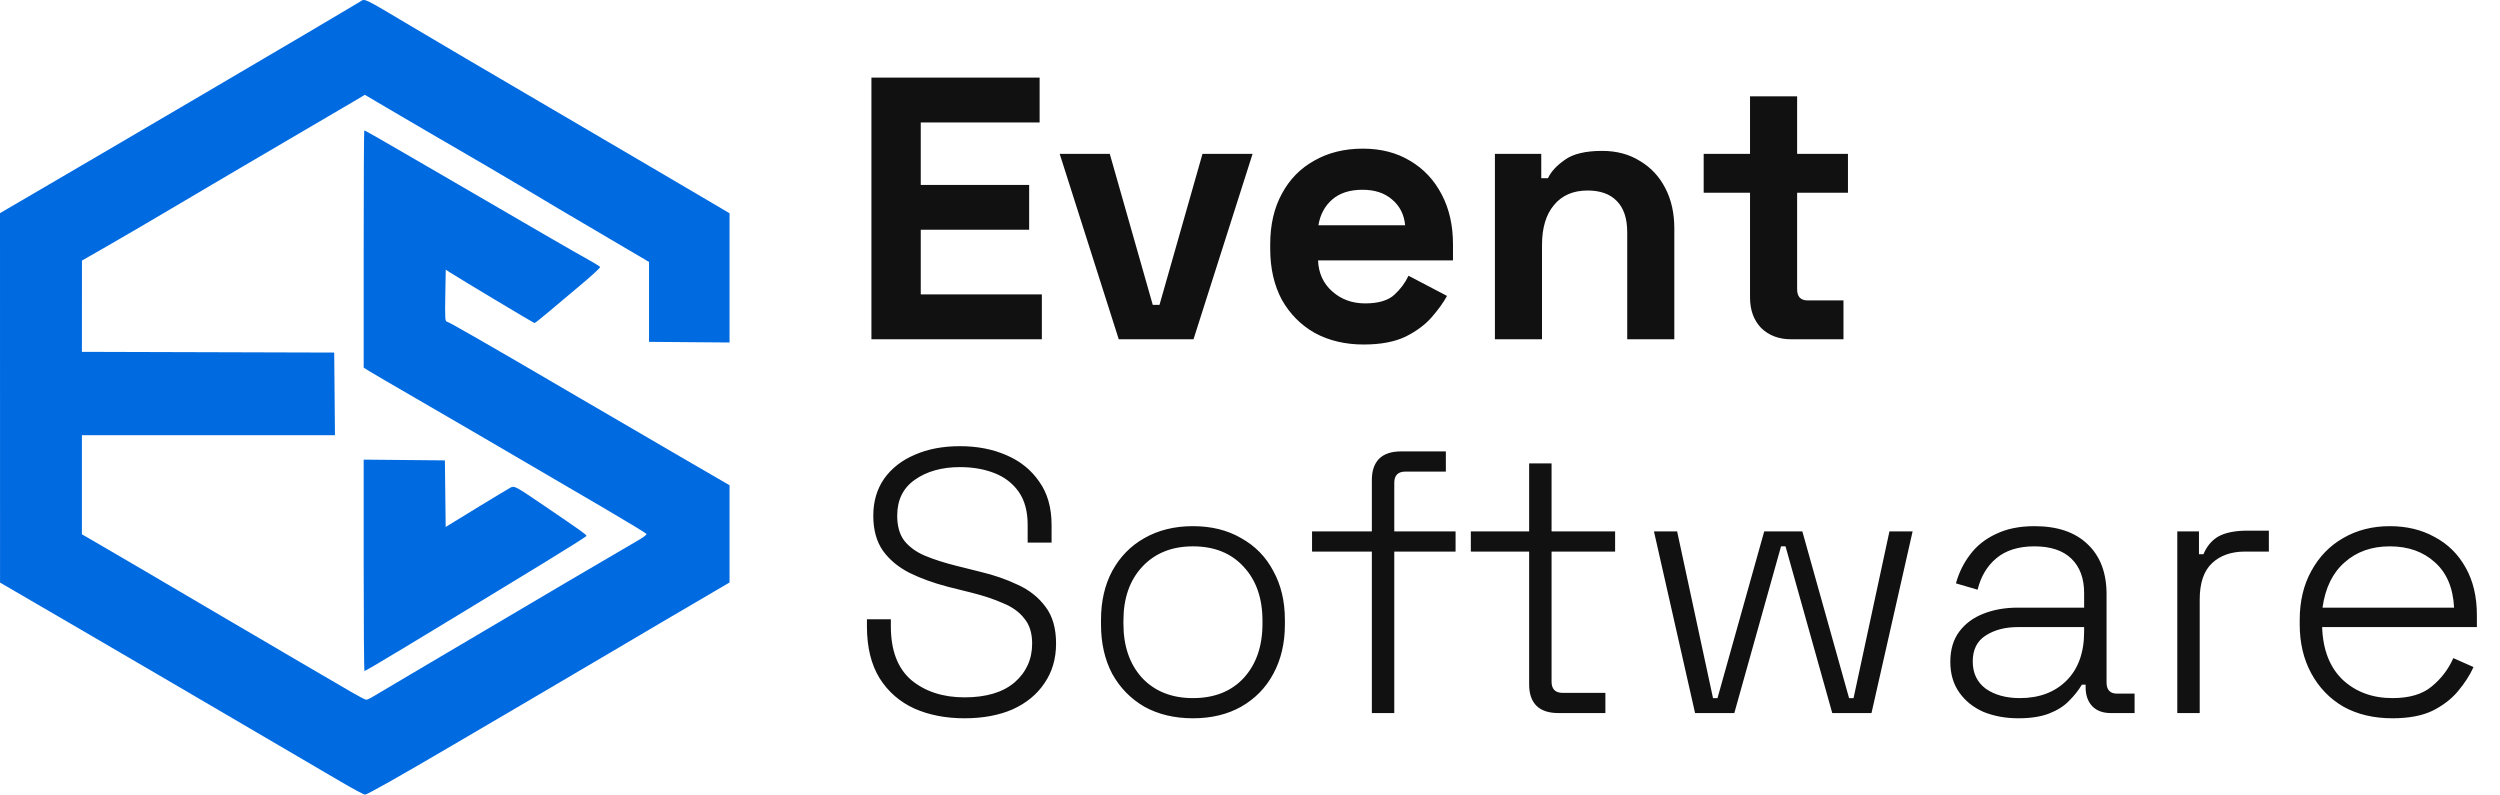
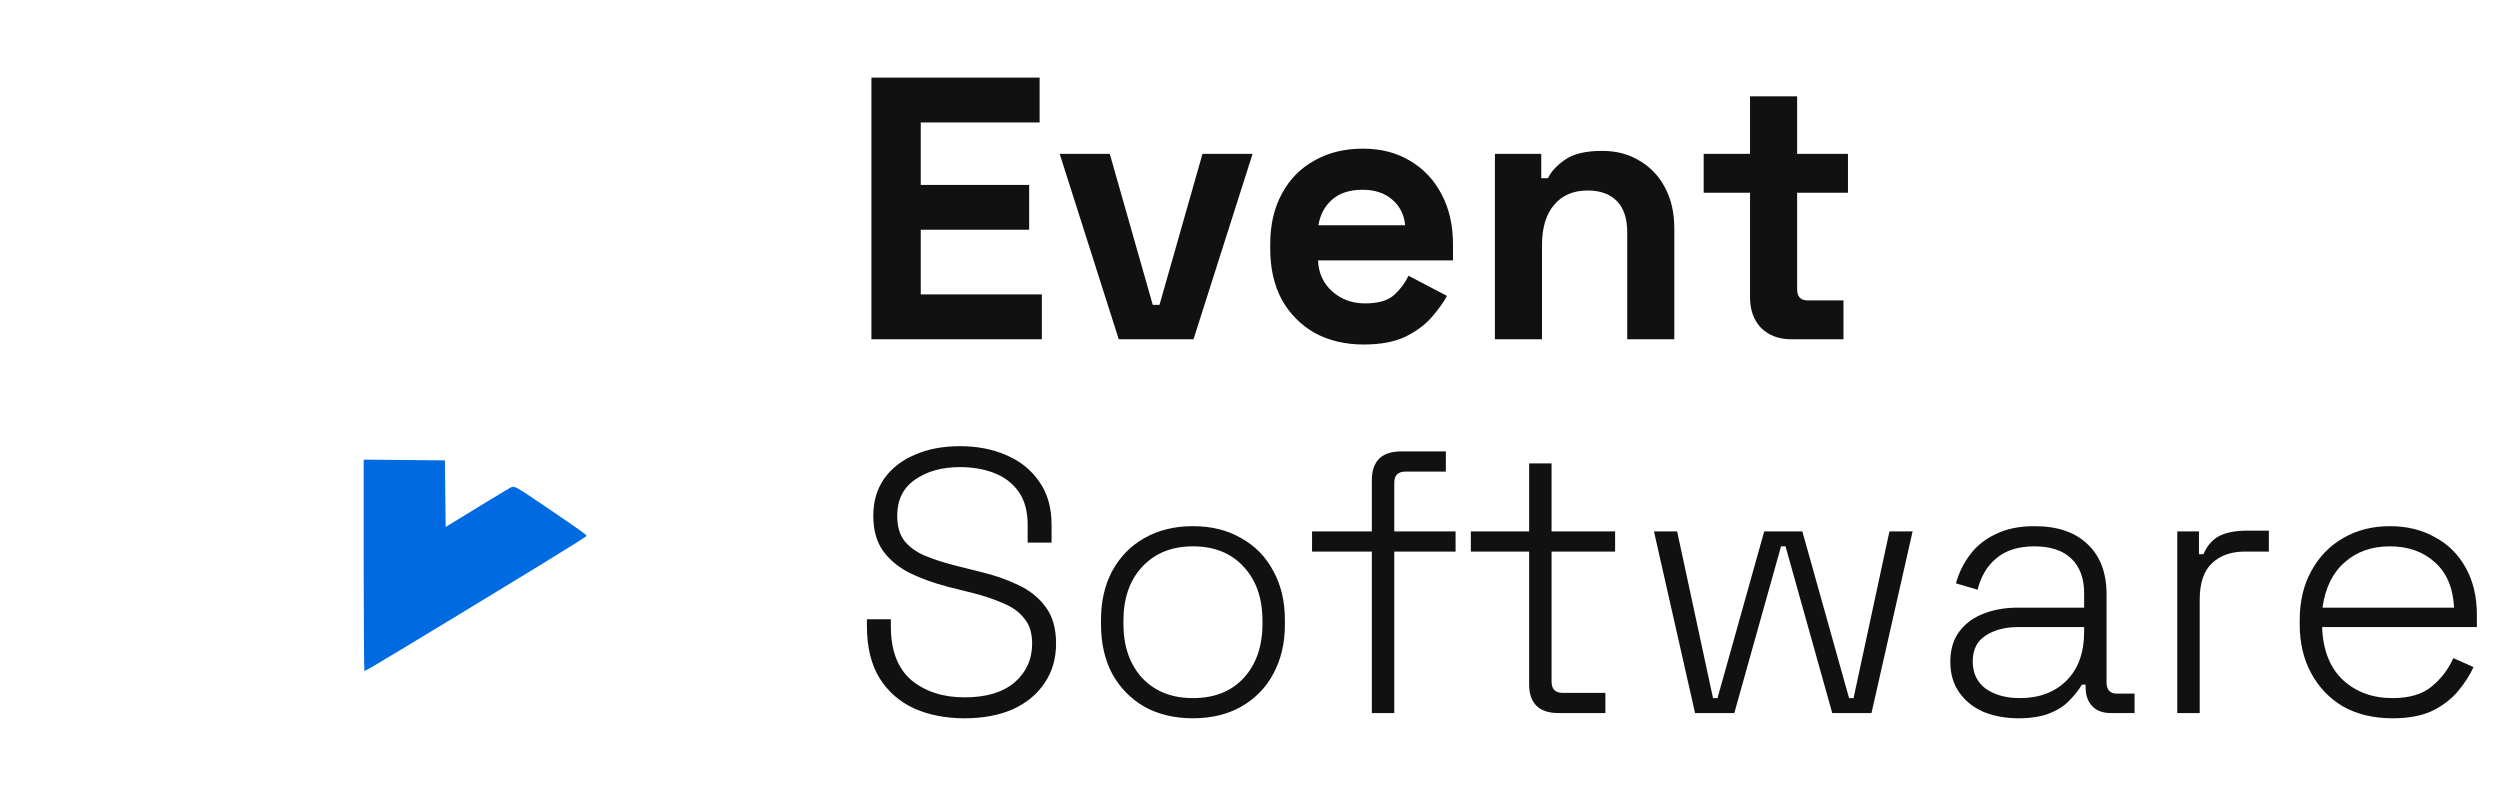
<svg xmlns="http://www.w3.org/2000/svg" width="1739" height="553" viewBox="0 0 1739 553" fill="none">
  <path fill-rule="evenodd" clip-rule="evenodd" d="M252.971 393.231C252.971 433.665 253.224 466.747 253.533 466.747C254.534 466.747 287.434 446.917 376.721 392.495C393.909 382.019 407.971 373.142 407.971 372.767C407.971 371.917 404.581 369.501 378.672 351.886C358.398 338.102 357.806 337.781 355.172 339.149C353.687 339.921 342.917 346.402 331.239 353.553L310.007 366.554L309.739 343.4L309.471 320.247L281.221 319.981L252.971 319.716V393.231Z" fill="#006AE1" />
-   <path d="M250.471 1.163C248.149 2.686 188.424 37.903 143.471 64.257C126.421 74.252 99.646 89.957 83.971 99.156C68.296 108.355 42.99 123.164 27.736 132.064L0 148.247L0.015 276.747L0.029 405.247L47.25 432.726C73.222 447.84 101.446 464.308 109.971 469.321C129.756 480.956 166.769 502.626 197.471 520.548C210.671 528.254 228.423 538.651 236.921 543.653C245.418 548.655 253.068 552.745 253.921 552.743C255.436 552.739 277.879 540.071 314.971 518.283C325.146 512.306 346.296 499.907 361.971 490.731C377.646 481.554 405.546 465.141 423.971 454.256C454.688 436.111 464.234 430.497 496.471 411.622L507.471 405.182V371.362V337.542L473.471 317.809C454.771 306.956 419.221 286.221 394.471 271.731C341.976 240.999 311.933 223.747 310.911 223.747C309.603 223.747 309.467 221.451 309.768 204.413L310.066 187.579L312.542 189.201C318.848 193.333 371.298 224.744 371.849 224.718C372.191 224.702 376.746 221.078 381.971 216.664C387.196 212.25 397.424 203.655 404.7 197.563C411.976 191.472 417.709 186.133 417.441 185.699C417.173 185.264 413.92 183.232 410.212 181.183C400.085 175.584 370.295 158.343 298.471 116.511C265.743 97.449 254.014 90.747 253.381 90.747C253.156 90.747 252.971 127.866 252.971 173.234V255.722L256.721 258.083C258.784 259.382 273.296 267.855 288.971 276.914C314.81 291.845 337.122 304.866 421.947 354.518C437.058 363.364 449.551 370.986 449.708 371.457C449.865 371.928 447.626 373.684 444.732 375.359C427.886 385.114 364.173 422.582 338.971 437.556C322.746 447.196 299.121 461.149 286.471 468.564C273.821 475.979 261.792 483.104 259.741 484.396C257.689 485.689 255.439 486.742 254.741 486.736C254.042 486.73 249.196 484.208 243.971 481.13C238.746 478.053 223.221 468.992 209.471 460.995C195.721 452.997 170.971 438.487 154.471 428.751C126.051 411.98 72.005 380.306 61.721 374.393L56.971 371.663V337.205V302.747H137.32H233.002L232.736 273.349L232.471 245.247L144.721 244.992L56.971 244.736L56.989 212.992L57.006 181.247L75.239 170.813C85.266 165.074 107.871 151.839 125.471 141.402C143.071 130.965 175.696 111.77 197.971 98.747C220.246 85.723 241.917 73.017 246.128 70.511L253.785 65.955L271.628 76.459C287.831 85.999 304.421 95.675 338.471 115.448C345.071 119.281 354.971 125.125 360.471 128.436C374.945 137.149 399.389 151.623 423.471 165.741C435.021 172.512 446.046 178.996 447.971 180.15L451.471 182.247V210.02V237.792L479.471 238.02L507.471 238.247V193.302V148.357L491.971 139.197C483.446 134.159 465.446 123.583 451.971 115.693C438.496 107.804 406.996 89.325 381.971 74.629C356.946 59.933 330.846 44.633 323.971 40.629C317.096 36.626 299.996 26.525 285.971 18.183C251.908 -2.076 253.932 -1.106 250.471 1.163Z" fill="#006AE1" />
  <path d="M606.16 236V54H723.16V85.2H640.48V128.62H715.88V159.82H640.48V204.8H724.72V236H606.16ZM778.205 236L737.125 107.04H771.965L801.865 212.08H806.545L836.445 107.04H871.285L830.205 236H778.205ZM948.558 239.64C935.731 239.64 924.378 236.953 914.498 231.58C904.791 226.033 897.164 218.32 891.618 208.44C886.244 198.387 883.558 186.6 883.558 173.08V169.96C883.558 156.44 886.244 144.74 891.618 134.86C896.991 124.807 904.531 117.093 914.238 111.72C923.944 106.173 935.211 103.4 948.038 103.4C960.691 103.4 971.698 106.26 981.058 111.98C990.418 117.527 997.698 125.327 1002.9 135.38C1008.1 145.26 1010.7 156.787 1010.7 169.96V181.14H916.838C917.184 189.98 920.478 197.173 926.718 202.72C932.958 208.267 940.584 211.04 949.598 211.04C958.784 211.04 965.544 209.047 969.878 205.06C974.211 201.073 977.504 196.653 979.758 191.8L1006.54 205.84C1004.11 210.347 1000.56 215.287 995.878 220.66C991.371 225.86 985.304 230.367 977.678 234.18C970.051 237.82 960.344 239.64 948.558 239.64ZM917.098 156.7H977.418C976.724 149.247 973.691 143.267 968.318 138.76C963.118 134.253 956.271 132 947.778 132C938.938 132 931.918 134.253 926.718 138.76C921.518 143.267 918.311 149.247 917.098 156.7ZM1039.86 236V107.04H1072.1V123.94H1076.78C1078.86 119.433 1082.76 115.187 1088.48 111.2C1094.2 107.04 1102.86 104.96 1114.48 104.96C1124.53 104.96 1133.28 107.3 1140.74 111.98C1148.36 116.487 1154.26 122.813 1158.42 130.96C1162.58 138.933 1164.66 148.293 1164.66 159.04V236H1131.9V161.64C1131.9 151.933 1129.47 144.653 1124.62 139.8C1119.94 134.947 1113.18 132.52 1104.34 132.52C1094.28 132.52 1086.48 135.9 1080.94 142.66C1075.39 149.247 1072.62 158.52 1072.62 170.48V236H1039.86ZM1245.92 236C1237.42 236 1230.49 233.4 1225.12 228.2C1219.92 222.827 1217.32 215.72 1217.32 206.88V134.08H1185.08V107.04H1217.32V67H1250.08V107.04H1285.44V134.08H1250.08V201.16C1250.08 206.36 1252.5 208.96 1257.36 208.96H1282.32V236H1245.92ZM670.9 499.64C657.9 499.64 646.287 497.387 636.06 492.88C625.833 488.2 617.773 481.18 611.88 471.82C605.987 462.287 603.04 450.24 603.04 435.68V430.74H619.68V435.68C619.68 452.493 624.447 464.973 633.98 473.12C643.687 481.093 655.993 485.08 670.9 485.08C685.98 485.08 697.593 481.613 705.74 474.68C713.887 467.573 717.96 458.56 717.96 447.64C717.96 440.36 716.14 434.553 712.5 430.22C709.033 425.713 704.093 422.16 697.68 419.56C691.44 416.787 684.16 414.36 675.84 412.28L659.2 408.12C649.32 405.52 640.48 402.313 632.68 398.5C624.88 394.513 618.727 389.4 614.22 383.16C609.713 376.747 607.46 368.6 607.46 358.72C607.46 348.84 609.973 340.26 615 332.98C620.2 325.7 627.307 320.153 636.32 316.34C645.333 312.353 655.82 310.36 667.78 310.36C679.74 310.36 690.487 312.44 700.02 316.6C709.727 320.76 717.353 326.913 722.9 335.06C728.62 343.033 731.48 353.087 731.48 365.22V377.44H714.84V365.22C714.84 355.687 712.76 347.973 708.6 342.08C704.44 336.187 698.807 331.853 691.7 329.08C684.593 326.307 676.62 324.92 667.78 324.92C655.127 324.92 644.64 327.867 636.32 333.76C628.173 339.48 624.1 347.8 624.1 358.72C624.1 366 625.747 371.807 629.04 376.14C632.507 380.473 637.273 383.94 643.34 386.54C649.58 389.14 656.86 391.48 665.18 393.56L681.82 397.72C691.353 399.973 700.107 403.007 708.08 406.82C716.053 410.46 722.467 415.573 727.32 422.16C732.173 428.573 734.6 437.067 734.6 447.64C734.6 458.213 731.913 467.4 726.54 475.2C721.34 483 713.973 489.067 704.44 493.4C694.907 497.56 683.727 499.64 670.9 499.64ZM829.815 499.64C816.988 499.64 805.722 496.953 796.015 491.58C786.482 486.033 779.028 478.407 773.655 468.7C768.455 458.82 765.855 447.38 765.855 434.38V431.26C765.855 418.26 768.455 406.907 773.655 397.2C779.028 387.32 786.482 379.693 796.015 374.32C805.722 368.773 816.988 366 829.815 366C842.642 366 853.822 368.773 863.355 374.32C873.062 379.693 880.515 387.32 885.715 397.2C891.088 406.907 893.775 418.26 893.775 431.26V434.38C893.775 447.38 891.088 458.82 885.715 468.7C880.515 478.407 873.062 486.033 863.355 491.58C853.822 496.953 842.642 499.64 829.815 499.64ZM829.815 485.6C844.722 485.6 856.508 480.92 865.175 471.56C873.842 462.027 878.175 449.46 878.175 433.86V431.78C878.175 416.18 873.842 403.7 865.175 394.34C856.508 384.807 844.722 380.04 829.815 380.04C815.082 380.04 803.295 384.807 794.455 394.34C785.788 403.7 781.455 416.18 781.455 431.78V433.86C781.455 449.46 785.788 462.027 794.455 471.56C803.295 480.92 815.082 485.6 829.815 485.6ZM954.259 496V383.68H912.659V369.64H954.259V333.76C954.259 327.52 955.906 322.667 959.199 319.2C962.666 315.733 967.779 314 974.539 314H1005.74V328.04H977.659C972.459 328.04 969.859 330.64 969.859 335.84V369.64H1012.5V383.68H969.859V496H954.259ZM1083.95 496C1077.19 496 1072.08 494.267 1068.61 490.8C1065.32 487.333 1063.67 482.48 1063.67 476.24V383.68H1023.11V369.64H1063.67V322.32H1079.27V369.64H1123.47V383.68H1079.27V474.16C1079.27 479.36 1081.87 481.96 1087.07 481.96H1116.71V496H1083.95ZM1179.09 496L1150.49 369.64H1166.61L1191.57 485.6H1194.69L1227.19 369.64H1253.71L1286.21 485.6H1289.33L1314.29 369.64H1330.41L1301.81 496H1274.51L1242.01 380.04H1238.89L1206.39 496H1179.09ZM1403.96 499.64C1395.12 499.64 1387.06 498.167 1379.78 495.22C1372.67 492.1 1367.04 487.593 1362.88 481.7C1358.72 475.807 1356.64 468.7 1356.64 460.38C1356.64 451.887 1358.72 444.867 1362.88 439.32C1367.04 433.773 1372.67 429.613 1379.78 426.84C1386.89 424.067 1394.77 422.68 1403.44 422.68H1449.72V412.54C1449.72 402.313 1446.77 394.34 1440.88 388.62C1434.99 382.9 1426.41 380.04 1415.14 380.04C1404.05 380.04 1395.21 382.813 1388.62 388.36C1382.21 393.733 1377.87 401.013 1375.62 410.2L1360.54 405.78C1362.62 398.327 1365.91 391.653 1370.42 385.76C1374.93 379.693 1380.91 374.927 1388.36 371.46C1395.81 367.82 1404.74 366 1415.14 366C1431.09 366 1443.39 370.16 1452.06 378.48C1460.9 386.8 1465.32 398.413 1465.32 413.32V474.68C1465.32 479.88 1467.75 482.48 1472.6 482.48H1484.82V496H1468.18C1462.81 496 1458.56 494.44 1455.44 491.32C1452.32 488.027 1450.76 483.607 1450.76 478.06V476.24H1448.16C1445.91 480.053 1442.96 483.78 1439.32 487.42C1435.85 491.06 1431.26 494.007 1425.54 496.26C1419.82 498.513 1412.63 499.64 1403.96 499.64ZM1405 485.6C1418.35 485.6 1429.09 481.613 1437.24 473.64C1445.56 465.493 1449.72 454.053 1449.72 439.32V436.2H1403.7C1394.69 436.2 1387.15 438.193 1381.08 442.18C1375.19 445.993 1372.24 451.973 1372.24 460.12C1372.24 468.267 1375.27 474.593 1381.34 479.1C1387.58 483.433 1395.47 485.6 1405 485.6ZM1514.52 496V369.64H1529.6V385.5H1532.72C1535.14 379.78 1538.7 375.62 1543.38 373.02C1548.23 370.42 1554.9 369.12 1563.4 369.12H1578.22V383.68H1561.58C1552.04 383.68 1544.42 386.367 1538.7 391.74C1532.98 397.113 1530.12 405.52 1530.12 416.96V496H1514.52ZM1664.16 499.64C1651.16 499.64 1639.81 496.953 1630.1 491.58C1620.57 486.033 1613.12 478.32 1607.74 468.44C1602.37 458.56 1599.68 447.207 1599.68 434.38V431.26C1599.68 418.26 1602.37 406.907 1607.74 397.2C1613.12 387.32 1620.48 379.693 1629.84 374.32C1639.38 368.773 1650.21 366 1662.34 366C1674.13 366 1684.53 368.513 1693.54 373.54C1702.73 378.393 1709.92 385.5 1715.12 394.86C1720.32 404.047 1722.92 415.053 1722.92 427.88V436.2H1615.28C1615.8 451.973 1620.57 464.193 1629.58 472.86C1638.77 481.353 1650.3 485.6 1664.16 485.6C1675.95 485.6 1685.05 482.913 1691.46 477.54C1698.05 472.167 1703.08 465.58 1706.54 457.78L1720.58 464.02C1717.98 469.74 1714.34 475.373 1709.66 480.92C1705.16 486.293 1699.26 490.8 1691.98 494.44C1684.7 497.907 1675.43 499.64 1664.16 499.64ZM1615.54 422.68H1707.06C1706.37 408.987 1701.95 398.5 1693.8 391.22C1685.66 383.767 1675.17 380.04 1662.34 380.04C1649.69 380.04 1639.2 383.767 1630.88 391.22C1622.56 398.5 1617.45 408.987 1615.54 422.68Z" fill="#111111" />
</svg>